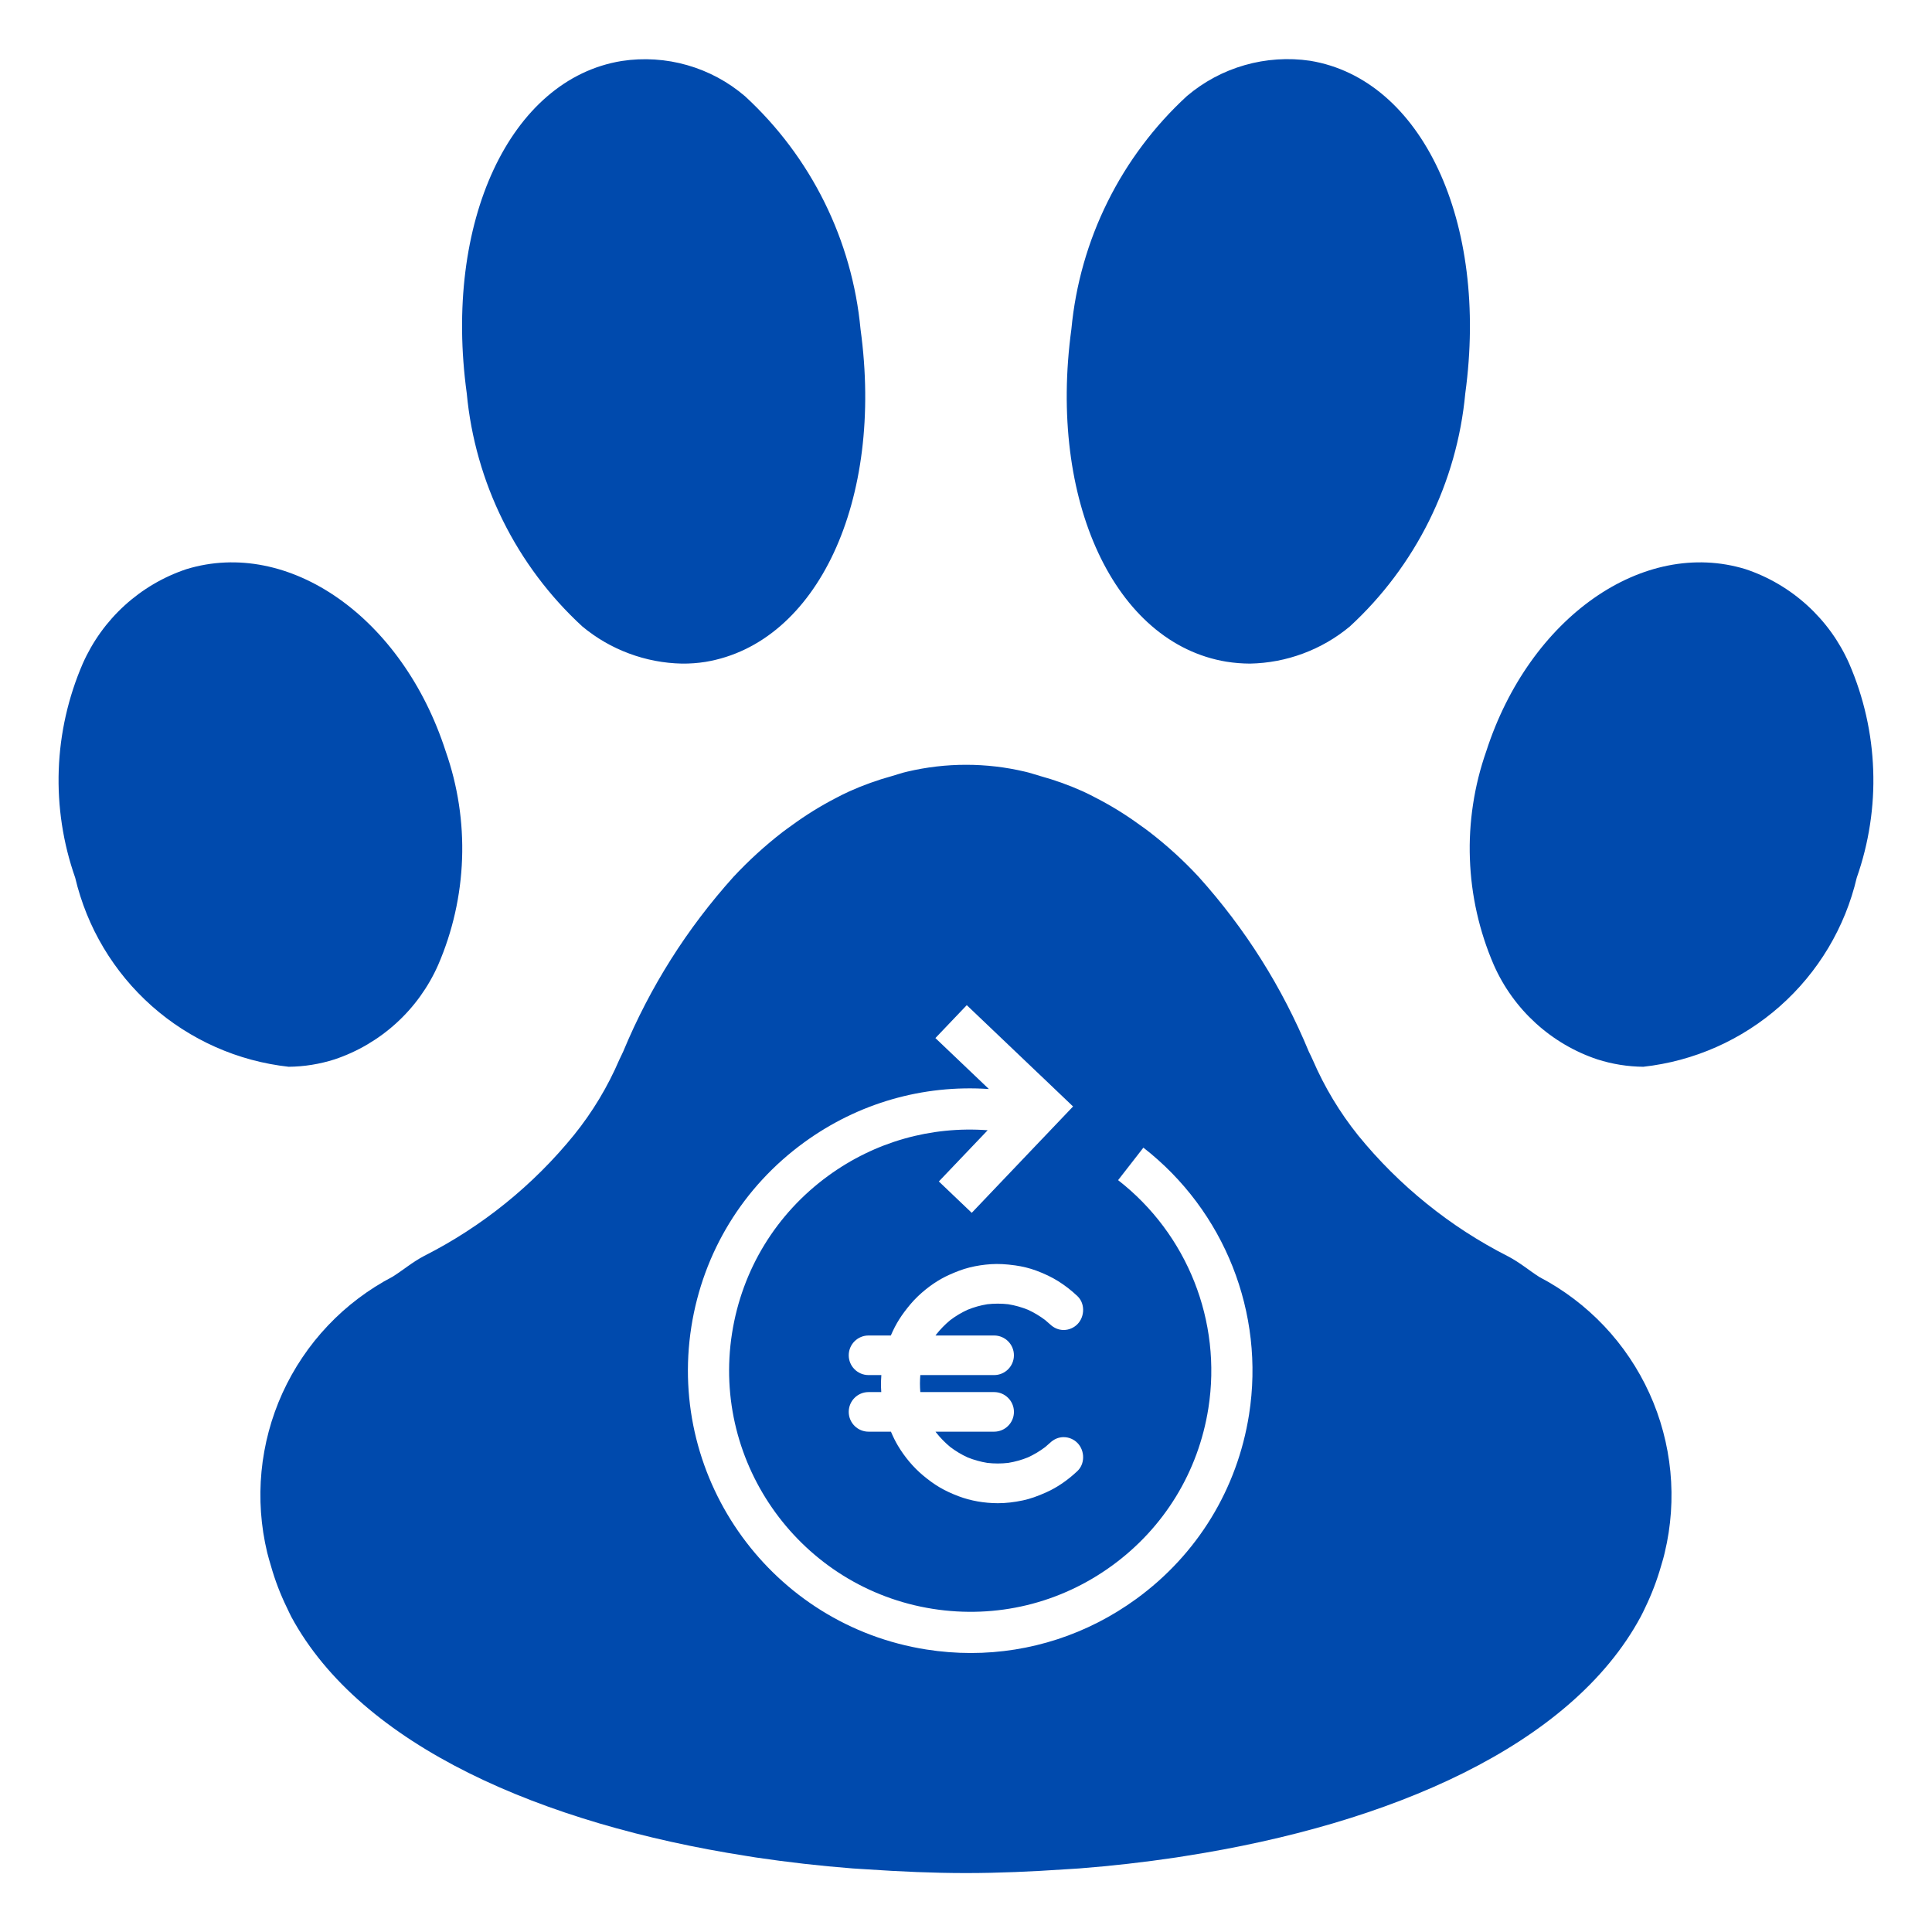
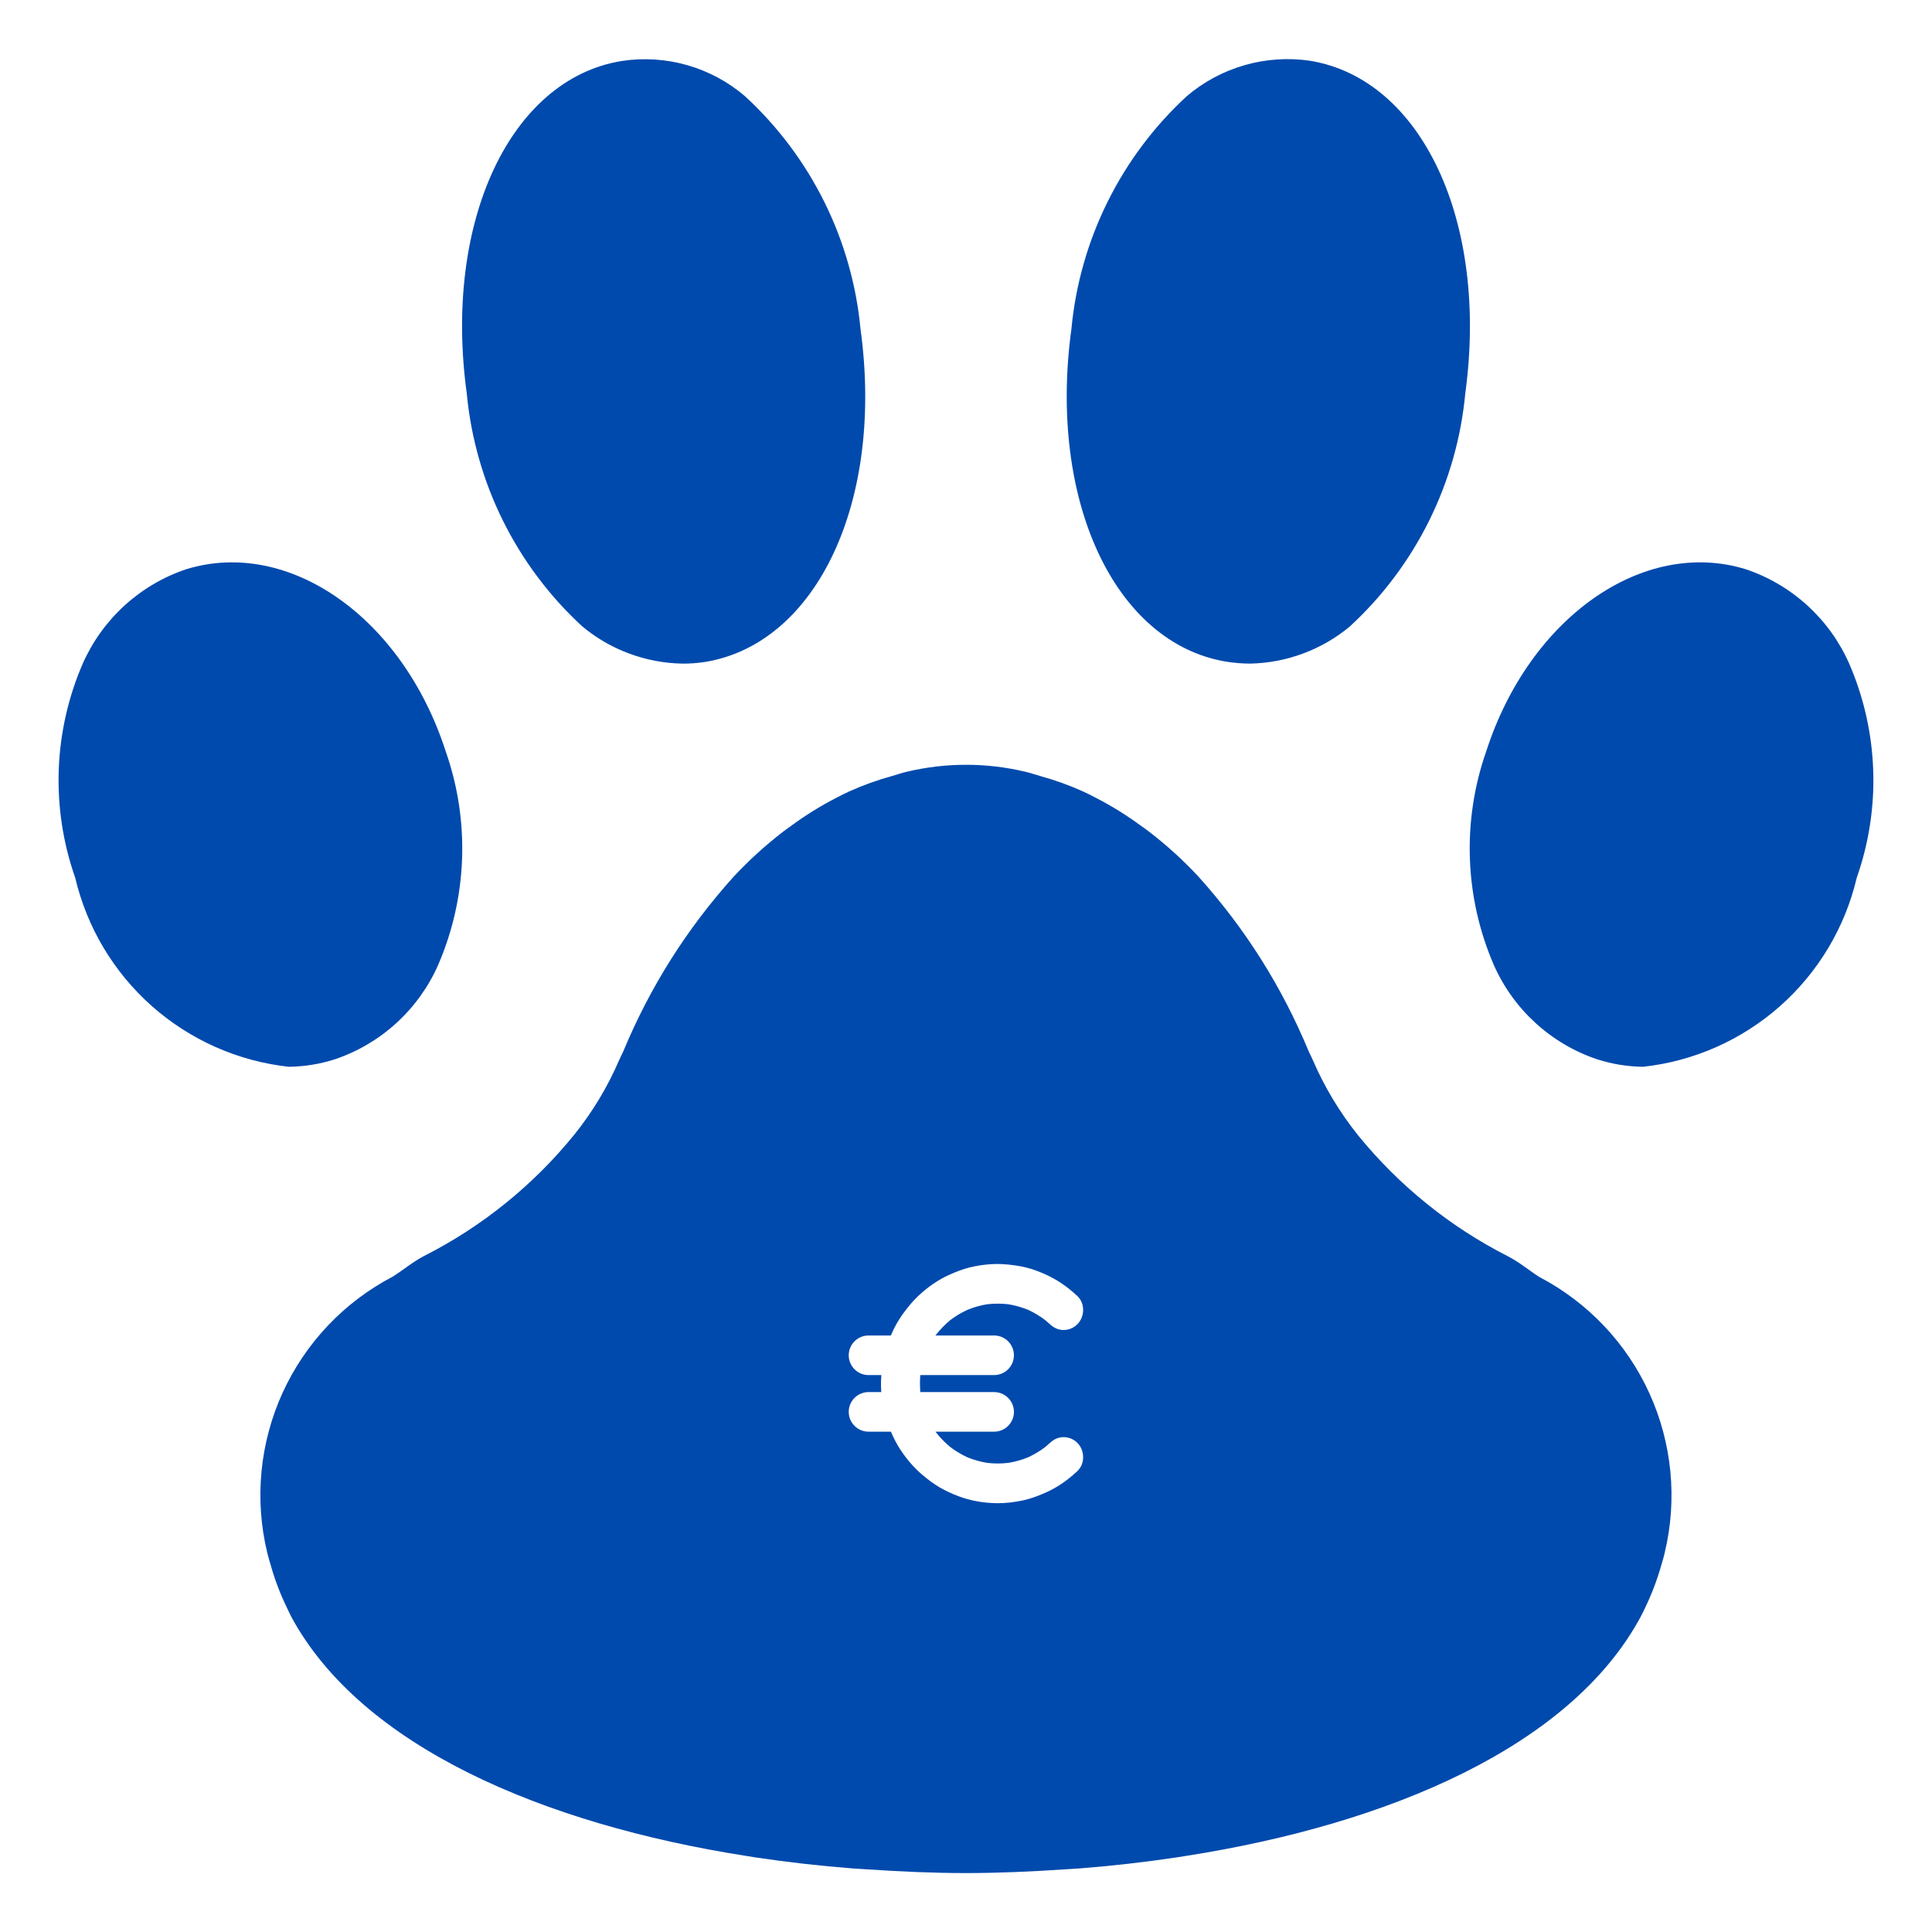
<svg xmlns="http://www.w3.org/2000/svg" width="500" zoomAndPan="magnify" viewBox="0 0 375 375" height="500" preserveAspectRatio="xMidYMid meet" version="1.0">
  <defs>
    <clipPath id="b27ccc2b7c">
      <path d="M 103 263.047 L 108 263.047 L 108 267 L 103 267 Z M 103 263.047" clip-rule="nonzero" />
    </clipPath>
    <clipPath id="3897e46fe3">
      <path d="M 93 277 L 117 277 L 117 300.547 L 93 300.547 Z M 93 277" clip-rule="nonzero" />
    </clipPath>
    <clipPath id="c084ad67ab">
      <path d="M 83.82 299.289 L 122.07 299.289 L 122.07 300.547 L 83.82 300.547 Z M 83.82 299.289" clip-rule="nonzero" />
    </clipPath>
    <clipPath id="41f8194338">
      <path d="M 126.922 206.062 L 252.949 206.062 L 252.949 331.008 L 126.922 331.008 Z M 126.922 206.062" clip-rule="nonzero" />
    </clipPath>
    <clipPath id="91c9c65077">
      <path d="M 133 195.074 L 244 195.074 L 244 321 L 133 321 Z M 133 195.074" clip-rule="nonzero" />
    </clipPath>
    <clipPath id="7f0da93bcc">
      <path d="M 166.152 238.035 L 213.719 238.035 L 213.719 300.629 L 166.152 300.629 Z M 166.152 238.035" clip-rule="nonzero" />
    </clipPath>
    <clipPath id="d3948872c8">
      <path d="M 164.723 245.293 L 210.473 245.293 L 210.473 291.793 L 164.723 291.793 Z M 164.723 245.293" clip-rule="nonzero" />
    </clipPath>
  </defs>
  <rect x="-37.5" width="450" fill="#ffffff" y="-37.5" height="450" fill-opacity="1" />
  <rect x="-37.5" width="450" fill="#ffffff" y="-37.5" height="450" fill-opacity="1" />
  <path fill="#a3654a" d="M 98.832 272.207 C 98.832 272.207 97.555 271.125 97.922 268.965 C 98.285 266.801 99.562 265.539 101.02 265.359 C 102.477 265.18 101.93 265.719 102.477 265.539 C 103.023 265.359 103.57 265.18 104.301 265.719 C 105.027 266.262 106.305 266.801 106.668 267.703 C 107.031 268.602 106.484 268.602 107.215 270.047 C 107.945 271.488 107.762 271.848 106.484 273.109 C 105.211 274.371 104.117 275.273 104.117 275.273 L 102.66 272.207 L 98.832 272.207" fill-opacity="1" fill-rule="nonzero" />
  <path fill="#f6b592" d="M 105.027 280.32 L 100.473 280.5 L 100.473 275.094 L 104.664 272.57 L 104.848 277.617 L 105.027 280.32" fill-opacity="1" fill-rule="nonzero" />
  <path fill="#e57c5c" d="M 103.781 274.523 C 103.629 275.035 102.84 275.992 101.746 276.715 C 101.266 277.031 100.82 277.07 100.473 277.012 L 100.473 275.992 L 101.566 274.91 C 101.566 274.91 103.934 274.012 103.781 274.523" fill-opacity="1" fill-rule="nonzero" />
  <path fill="#5faad3" d="M 99.887 279.086 C 99.887 279.086 102.477 281.219 105.668 279.086 L 106.121 289.902 L 97.375 288.43 L 99.887 279.086" fill-opacity="1" fill-rule="nonzero" />
-   <path fill="#f6b592" d="M 99.379 268.422 C 99.219 269.055 98.469 271.125 98.648 272.93 C 98.832 274.73 99.742 275.633 100.105 275.812 C 100.473 275.992 101.746 276.355 103.023 275.273 C 104.301 274.191 104.848 272.93 104.848 272.93 C 104.848 272.93 104.848 270.945 104.48 270.227 C 104.117 269.504 103.207 267.703 102.66 267.703 C 102.113 267.703 99.562 267.703 99.379 268.422" fill-opacity="1" fill-rule="nonzero" />
+   <path fill="#f6b592" d="M 99.379 268.422 C 99.219 269.055 98.469 271.125 98.648 272.93 C 98.832 274.73 99.742 275.633 100.105 275.812 C 100.473 275.992 101.746 276.355 103.023 275.273 C 104.301 274.191 104.848 272.93 104.848 272.93 C 104.848 272.93 104.848 270.945 104.48 270.227 C 104.117 269.504 103.207 267.703 102.66 267.703 " fill-opacity="1" fill-rule="nonzero" />
  <path fill="#e57c5c" d="M 100.109 271.543 C 100.148 271.75 100.164 271.957 100.176 272.16 C 100.184 272.367 100.188 272.574 100.18 272.777 L 100.176 272.934 L 100.164 273.086 C 100.164 273.137 100.16 273.191 100.156 273.242 L 100.152 273.273 C 100.152 273.277 100.152 273.281 100.152 273.281 C 100.152 273.285 100.152 273.285 100.152 273.289 C 100.152 273.297 100.156 273.309 100.164 273.32 C 100.184 273.344 100.223 273.367 100.266 273.387 C 100.309 273.402 100.355 273.418 100.406 273.43 C 100.453 273.445 100.504 273.457 100.555 273.469 C 100.605 273.48 100.656 273.488 100.711 273.504 C 100.656 273.512 100.605 273.52 100.551 273.523 C 100.5 273.531 100.445 273.531 100.391 273.531 C 100.336 273.531 100.281 273.527 100.227 273.516 C 100.199 273.508 100.168 273.5 100.141 273.488 C 100.109 273.477 100.082 273.461 100.051 273.438 C 100.023 273.414 99.996 273.383 99.984 273.34 C 99.98 273.332 99.977 273.32 99.977 273.309 C 99.973 273.301 99.973 273.289 99.973 273.277 L 99.969 273.266 L 99.969 273.234 C 99.969 273.184 99.969 273.133 99.969 273.082 L 99.969 272.773 C 99.977 272.566 99.988 272.363 100.012 272.156 C 100.031 271.953 100.062 271.746 100.109 271.543" fill-opacity="1" fill-rule="nonzero" />
  <path fill="#a3654a" d="M 101.199 270.406 C 101.211 270.379 101.227 270.352 101.242 270.328 C 101.258 270.305 101.277 270.285 101.297 270.266 C 101.336 270.227 101.379 270.191 101.426 270.164 C 101.523 270.109 101.633 270.078 101.746 270.078 C 101.801 270.078 101.859 270.082 101.914 270.094 C 101.969 270.109 102.023 270.129 102.074 270.156 C 102.172 270.215 102.254 270.293 102.293 270.406 C 102.176 270.414 102.082 270.41 101.996 270.41 L 101.754 270.414 C 101.672 270.414 101.59 270.418 101.504 270.418 C 101.414 270.418 101.32 270.418 101.199 270.406" fill-opacity="1" fill-rule="nonzero" />
  <path fill="#a3654a" d="M 99.742 270.406 C 99.633 270.41 99.551 270.402 99.473 270.395 C 99.398 270.391 99.336 270.383 99.277 270.379 C 99.223 270.379 99.176 270.375 99.113 270.383 C 99.051 270.387 98.977 270.41 98.871 270.441 C 98.863 270.387 98.871 270.336 98.887 270.285 C 98.906 270.234 98.938 270.191 98.98 270.152 C 99.062 270.074 99.188 270.035 99.297 270.043 C 99.41 270.051 99.508 270.094 99.582 270.156 C 99.621 270.188 99.656 270.223 99.684 270.262 C 99.711 270.305 99.734 270.352 99.742 270.406" fill-opacity="1" fill-rule="nonzero" />
  <path fill="#e57c5c" d="M 100.652 274.371 C 100.785 274.352 100.91 274.336 101.031 274.316 C 101.152 274.297 101.273 274.273 101.383 274.238 C 101.496 274.203 101.602 274.156 101.695 274.094 C 101.742 274.059 101.785 274.023 101.828 273.98 C 101.871 273.934 101.906 273.883 101.945 273.832 C 101.945 273.895 101.934 273.965 101.906 274.027 C 101.883 274.09 101.844 274.148 101.797 274.203 C 101.699 274.305 101.57 274.379 101.441 274.418 C 101.309 274.457 101.172 274.469 101.039 274.461 C 100.973 274.457 100.906 274.449 100.844 274.434 C 100.777 274.418 100.715 274.402 100.652 274.371" fill-opacity="1" fill-rule="nonzero" />
  <path fill="#a3654a" d="M 100.289 268.242 C 101.035 268.348 101.566 267.523 101.93 268.242 C 102.293 268.965 102.477 269.324 103.207 269.504 C 103.934 269.684 104.301 271.578 105.027 271.711 C 105.758 271.848 103.754 268.062 103.754 268.062 L 103.023 267.16 L 101.02 267.16 L 99.742 267.523 L 98.832 269.145 C 98.832 269.145 98.633 271.137 98.73 271.043 C 98.832 270.945 99.016 268.062 100.289 268.242" fill-opacity="1" fill-rule="nonzero" />
  <g clip-path="url(#b27ccc2b7c)">
    <path fill="#a3654a" d="M 103.512 265.949 C 103.395 265.375 103.363 264.734 103.492 264.16 C 103.578 263.785 103.758 263.402 104.121 263.215 C 104.316 263.113 104.527 263.094 104.746 263.098 C 105.02 263.098 105.297 263.051 105.566 263.133 C 106.051 263.277 106.363 263.715 106.84 263.879 C 106.988 263.93 107.148 263.965 107.289 264.043 C 107.578 264.211 107.578 264.504 107.543 264.797 C 107.43 265.711 106.223 267.594 104.781 266.742 C 103.34 265.891 103.512 265.949 103.512 265.949" fill-opacity="1" fill-rule="nonzero" />
  </g>
  <path fill="#8e4d36" d="M 104.207 267.523 C 104.289 267.543 104.367 267.574 104.445 267.609 C 104.52 267.645 104.594 267.688 104.664 267.738 C 104.805 267.836 104.934 267.965 105.02 268.137 C 105.059 268.223 105.086 268.32 105.09 268.422 C 105.098 268.52 105.078 268.629 105.035 268.723 C 104.992 268.82 104.93 268.898 104.875 268.965 C 104.844 268.996 104.816 269.027 104.801 269.047 L 104.789 269.062 C 104.789 269.066 104.785 269.07 104.785 269.07 C 104.781 269.074 104.789 269.066 104.789 269.051 C 104.789 269.035 104.785 269.023 104.781 269.023 C 104.785 269.027 104.789 269.027 104.789 269.031 C 104.805 269.047 104.828 269.066 104.855 269.082 C 104.871 269.094 104.887 269.102 104.898 269.113 L 104.949 269.141 L 105.051 269.199 C 105.09 269.219 105.125 269.238 105.16 269.262 C 105.199 269.285 105.234 269.309 105.27 269.332 L 105.375 269.406 L 105.473 269.488 C 105.602 269.605 105.723 269.742 105.793 269.902 C 105.871 270.062 105.887 270.246 105.848 270.406 C 105.828 270.324 105.805 270.25 105.77 270.18 L 105.758 270.152 L 105.742 270.129 C 105.734 270.113 105.727 270.098 105.715 270.082 L 105.684 270.035 L 105.648 269.992 C 105.551 269.879 105.434 269.785 105.305 269.703 L 105.207 269.648 L 105.109 269.59 L 105.004 269.539 C 104.969 269.523 104.934 269.508 104.898 269.488 L 104.785 269.438 L 104.727 269.406 C 104.707 269.395 104.688 269.383 104.668 269.371 C 104.629 269.344 104.586 269.316 104.543 269.273 C 104.531 269.262 104.52 269.25 104.508 269.238 C 104.496 269.223 104.484 269.207 104.477 269.188 C 104.469 269.18 104.465 269.168 104.461 269.156 C 104.457 269.152 104.457 269.148 104.453 269.141 L 104.449 269.125 C 104.445 269.109 104.441 269.098 104.441 269.086 C 104.438 269.07 104.438 269.059 104.438 269.043 C 104.441 268.992 104.457 268.941 104.477 268.91 C 104.484 268.891 104.492 268.883 104.5 268.867 C 104.512 268.855 104.52 268.844 104.527 268.832 C 104.562 268.793 104.59 268.766 104.617 268.734 C 104.668 268.684 104.707 268.633 104.734 268.586 C 104.762 268.535 104.777 268.48 104.781 268.422 C 104.785 268.359 104.781 268.301 104.762 268.234 C 104.742 268.172 104.715 268.109 104.68 268.047 C 104.641 267.98 104.598 267.922 104.547 267.859 C 104.449 267.742 104.332 267.629 104.207 267.523" fill-opacity="1" fill-rule="nonzero" />
  <path fill="#8e4d36" d="M 100.824 267.078 C 100.859 266.988 100.91 266.906 100.965 266.828 C 101.016 266.75 101.074 266.68 101.137 266.609 C 101.262 266.469 101.398 266.344 101.551 266.234 C 101.703 266.129 101.871 266.031 102.059 265.973 C 102.152 265.941 102.25 265.918 102.355 265.914 L 102.395 265.914 C 102.406 265.918 102.418 265.918 102.434 265.918 C 102.445 265.918 102.457 265.922 102.469 265.922 C 102.484 265.926 102.496 265.926 102.508 265.93 C 102.559 265.941 102.605 265.965 102.645 265.996 C 102.547 266.004 102.469 266.039 102.395 266.082 C 102.32 266.121 102.25 266.168 102.18 266.215 C 102.039 266.312 101.898 266.414 101.758 266.516 C 101.613 266.617 101.469 266.719 101.316 266.816 C 101.16 266.91 101.004 267.004 100.824 267.078" fill-opacity="1" fill-rule="nonzero" />
  <g clip-path="url(#3897e46fe3)">
    <path fill="#f2f7f9" d="M 115.781 297.262 C 115.781 297.262 113.957 296.359 111.953 296.723 L 111.445 300.145 L 94.094 300.324 L 93.363 285.727 C 93.359 285.586 93.57 285.297 93.629 285.172 C 93.84 284.727 94.055 284.277 94.262 283.824 C 94.633 283.023 94.93 282.074 95.469 281.355 C 95.824 280.879 96.359 280.457 96.82 280.07 C 97.383 279.598 98 279.098 98.668 278.688 C 99.043 278.457 99.426 278.254 99.828 278.102 C 100.039 278.02 100.254 277.949 100.473 277.902 L 103.754 289.512 L 104.848 277.613 C 104.848 277.613 106.066 277.691 107.469 278.184 C 108.234 278.453 109.059 278.844 109.766 279.418 C 111.773 281.039 115.195 287.035 115.926 288.84 C 116.652 290.641 116.328 295.82 115.781 297.262" fill-opacity="1" fill-rule="nonzero" />
  </g>
  <path stroke-linecap="round" transform="matrix(0.008, 0, 0, -0.008, 83.82, 300.545)" fill="none" stroke-linejoin="round" d="M 3287.603 1464.615 C 3287.603 1464.615 3100.084 1411.579 3150.213 1234.169 C 3199.877 1057.228 3358.154 655.003 3358.154 655.003" stroke="#cedff4" stroke-width="39.383" stroke-opacity="1" stroke-miterlimit="10" />
  <path stroke-linecap="round" transform="matrix(0.008, 0, 0, -0.008, 83.82, 300.545)" fill="none" stroke-linejoin="round" d="M 3088.48 1453.35 C 3088.48 1453.35 3213.338 1488.551 3308.489 1470.247" stroke="#cedff4" stroke-width="40.511" stroke-opacity="1" stroke-miterlimit="10" />
  <path fill="#c0def2" d="M 103.496 289.785 L 103.496 292.484 L 99.57 284.547 C 99.516 284.438 99.508 284.312 99.547 284.195 L 99.852 283.293 C 99.852 283.293 98.574 282.395 98.574 282.211 C 98.574 282.066 98.668 279.711 98.621 278.832 C 98.996 278.602 99.168 278.527 99.57 278.375 L 100.215 278.246 L 103.496 289.785" fill-opacity="1" fill-rule="nonzero" />
  <path fill="#c0def2" d="M 107.336 281.602 L 106.422 282.688 L 106.871 283.242 C 107.043 283.453 107.094 283.742 107 284.004 L 104.016 292.195 L 105.332 277.816 C 105.332 277.816 106.168 277.727 107.566 278.219 L 107.336 281.602" fill-opacity="1" fill-rule="nonzero" />
  <path fill="#545454" d="M 102.062 271.562 C 102.062 271.719 101.977 271.848 101.871 271.848 C 101.766 271.848 101.68 271.719 101.68 271.562 C 101.68 271.406 101.766 271.277 101.871 271.277 C 101.977 271.277 102.062 271.406 102.062 271.562" fill-opacity="1" fill-rule="nonzero" />
  <path fill="#545454" d="M 99.762 271.574 C 99.762 271.734 99.676 271.859 99.57 271.859 C 99.465 271.859 99.379 271.734 99.379 271.574 C 99.379 271.418 99.465 271.293 99.57 271.293 C 99.676 271.293 99.762 271.418 99.762 271.574" fill-opacity="1" fill-rule="nonzero" />
  <path fill="#f6b592" d="M 104.48 271.848 C 104.633 271.672 105.059 271.578 105.273 271.574 C 105.871 271.566 106.102 272.23 106.09 272.734 C 106.07 273.609 104.602 274.312 103.934 273.648 C 103.391 273.109 104.477 271.852 104.48 271.848" fill-opacity="1" fill-rule="nonzero" />
  <path fill="#f2f7f9" d="M 106.766 281.504 L 105.938 282.484 L 106.508 283.184 C 106.605 283.309 106.637 283.473 106.582 283.621 L 103.535 291.992 L 104.848 277.613 C 104.848 277.613 106.066 277.691 107.469 278.184 L 106.879 281.27 C 106.859 281.355 106.824 281.434 106.766 281.504" fill-opacity="1" fill-rule="nonzero" />
  <path fill="#f2f7f9" d="M 103.754 289.512 L 103.754 292.215 L 99.828 284.273 C 99.773 284.164 99.766 284.039 99.805 283.926 L 100.109 283.023 C 100.109 283.023 98.832 282.121 98.832 281.941 C 98.832 281.793 98.715 279.562 98.668 278.688 C 99.043 278.457 99.426 278.254 99.828 278.102 L 100.473 277.977 L 103.754 289.512" fill-opacity="1" fill-rule="nonzero" />
  <path fill="#d89371" d="M 105.395 299.605 C 105.395 299.605 96.465 299.965 96.465 299.605 C 96.465 299.242 97.375 298.344 97.918 298.344 C 98.469 298.344 95.367 297.621 94.457 297.082 C 93.547 296.539 92.816 296 92.816 296 L 92.816 299.785 C 92.816 299.785 89.355 300.148 89.535 299.605 C 89.719 299.066 90.629 298.883 90.812 298.523 C 90.992 298.172 88.352 289.977 88.094 287.645 C 88.086 287.605 88.082 287.566 88.078 287.531 C 88.055 287.242 88.012 286.938 87.953 286.625 C 87.578 284.562 86.621 282.121 86.621 282.121 C 86.578 282.008 86.715 281.711 86.75 281.602 C 87.035 280.707 87.535 279.762 88.352 279.227 C 89.242 278.645 90.301 278.238 91.305 277.898 C 91.629 277.785 92 277.66 92.367 277.609 C 92.582 277.578 92.797 277.574 93 277.613 C 93.254 277.664 93.398 277.777 93.465 277.914 C 93.676 278.332 93.469 278.926 93.363 279.348 C 93.172 280.121 92.902 280.91 92.453 281.578 C 92.148 282.039 92.488 283.52 93.145 284.406 C 93.27 284.57 93.402 284.715 93.547 284.824 C 93.684 284.938 93.836 285.047 93.992 285.16 C 94.855 285.777 95.961 286.43 97.191 287.348 C 97.859 287.844 99.379 288.422 100.965 289.211 C 102.828 290.137 104.785 291.363 105.574 293.117 C 105.59 293.156 105.609 293.199 105.629 293.238 C 106.992 296.441 105.395 299.605 105.395 299.605" fill-opacity="1" fill-rule="nonzero" />
  <path fill="#965b3e" d="M 86.988 285.562 C 86.918 285.52 86.852 285.457 86.793 285.383 C 86.781 285.371 86.773 285.363 86.766 285.352 C 86.68 285.242 86.602 285.098 86.535 284.934 C 86.527 284.922 86.52 284.906 86.516 284.895 C 86.441 284.707 86.375 284.492 86.324 284.258 C 86.32 284.242 86.316 284.227 86.316 284.211 C 86.316 284.207 86.312 284.203 86.312 284.203 C 86.312 284.191 86.309 284.18 86.305 284.168 C 86.285 284.078 86.27 283.98 86.258 283.883 C 86.254 283.867 86.25 283.852 86.25 283.836 C 86.242 283.789 86.238 283.738 86.23 283.688 C 86.23 283.676 86.23 283.668 86.227 283.652 C 86.223 283.609 86.215 283.566 86.215 283.523 C 86.215 283.508 86.211 283.488 86.211 283.473 C 86.203 283.414 86.199 283.352 86.199 283.293 C 86.195 283.277 86.195 283.258 86.195 283.242 C 86.195 283.215 86.195 283.184 86.195 283.156 C 86.191 283.141 86.191 283.121 86.191 283.105 C 86.191 283 86.191 282.895 86.195 282.789 C 86.195 282.77 86.195 282.746 86.195 282.727 C 86.199 282.656 86.203 282.586 86.211 282.516 C 86.211 282.488 86.215 282.457 86.215 282.43 C 86.301 281.574 86.594 280.805 87.172 280.516 C 87.465 280.371 87.855 280.41 88.145 280.555 C 88.762 280.859 89.059 281.781 89.297 282.379 C 89.547 283 89.773 283.645 89.906 284.301 C 90.086 285.203 87.902 286.105 86.988 285.562" fill-opacity="1" fill-rule="nonzero" />
  <path fill="#e22b35" d="M 93.953 284.84 C 94.059 284.914 94.074 285.062 93.984 285.156 C 93.062 286.098 90.852 287.934 87.832 287.645 C 87.824 287.598 87.82 287.559 87.816 287.52 C 87.797 287.285 87.766 287.035 87.723 286.781 C 87.703 286.66 87.789 286.543 87.914 286.535 C 89.121 286.465 91.648 286.105 93.086 284.379 C 93.168 284.277 93.312 284.27 93.398 284.363 C 93.484 284.461 93.574 284.547 93.672 284.621 C 93.762 284.695 93.855 284.766 93.953 284.84" fill-opacity="1" fill-rule="nonzero" />
  <path fill="#965b3e" d="M 97.98 298.418 C 97.957 298.418 97.93 298.406 97.914 298.383 C 97.727 298.145 97.5 297.914 97.281 297.691 C 96.672 297.066 96.039 296.422 96.078 295.465 C 96.082 295.355 96.094 295.246 96.109 295.141 C 96.27 294.172 96.941 293.559 97.953 293.457 C 98.902 293.359 99.867 293.684 100.531 294.316 C 100.566 294.348 100.57 294.402 100.535 294.438 C 100.5 294.473 100.445 294.473 100.41 294.441 C 99.781 293.844 98.867 293.539 97.973 293.629 C 97.031 293.723 96.434 294.27 96.281 295.168 C 96.266 295.266 96.258 295.367 96.254 295.469 C 96.219 296.352 96.824 296.973 97.41 297.57 C 97.633 297.797 97.859 298.031 98.051 298.277 C 98.082 298.316 98.074 298.371 98.035 298.398 C 98.02 298.41 98 298.418 97.98 298.418" fill-opacity="1" fill-rule="nonzero" />
  <path fill="#965b3e" d="M 93.879 288.461 C 94.234 288.055 95.086 288.312 94.934 288.91 C 94.785 289.504 95.234 289.801 95.688 289.801 C 96.141 289.801 95.535 290.398 95.086 290.398 C 94.633 290.398 92.977 289.504 93.879 288.461" fill-opacity="1" fill-rule="nonzero" />
  <path fill="#965b3e" d="M 100.105 296 C 100.105 295.234 101.566 295.461 101.93 295.82 C 102.293 296.18 102.66 296.902 101.93 296.902 C 101.199 296.902 100.105 297.262 100.105 296" fill-opacity="1" fill-rule="nonzero" />
  <path fill="#965b3e" d="M 105.629 293.238 C 105.516 293.234 105.379 293.203 105.211 293.117 C 104.484 292.758 104.484 293.477 103.57 293.477 C 102.66 293.477 102.844 293.117 102.66 292.574 C 102.477 292.035 101.383 292.395 100.473 292.215 C 99.559 292.035 99.742 290.953 100.836 290.414 C 101.387 290.141 101.242 289.641 100.965 289.211 C 102.828 290.137 104.785 291.363 105.574 293.117 C 105.59 293.156 105.609 293.199 105.629 293.238" fill-opacity="1" fill-rule="nonzero" />
  <path fill="#6b3f2c" d="M 90.996 281.039 C 91.137 281.039 91.273 281.047 91.41 281.047 C 91.547 281.051 91.68 281.051 91.809 281.035 C 91.941 281.023 92.066 281 92.176 280.945 C 92.234 280.922 92.285 280.887 92.332 280.84 C 92.379 280.797 92.414 280.742 92.453 280.68 C 92.453 280.75 92.438 280.824 92.402 280.891 C 92.367 280.957 92.312 281.016 92.25 281.062 C 92.188 281.109 92.117 281.141 92.047 281.164 C 91.973 281.188 91.902 281.199 91.828 281.207 C 91.68 281.223 91.535 281.211 91.395 281.184 C 91.258 281.152 91.121 281.109 90.996 281.039" fill-opacity="1" fill-rule="nonzero" />
  <path fill="#6b3f2c" d="M 93.465 277.914 C 93.277 278 92.75 278.266 92.52 278.188 C 92.285 278.109 92.445 277.754 92.367 277.609 C 92.582 277.578 92.797 277.574 93 277.613 C 93.254 277.664 93.398 277.777 93.465 277.914" fill-opacity="1" fill-rule="nonzero" />
  <path fill="#965b3e" d="M 92.816 296.086 C 92.77 296.086 92.73 296.047 92.73 296 L 92.73 294.016 C 92.73 293.969 92.77 293.93 92.816 293.93 C 92.867 293.93 92.906 293.969 92.906 294.016 L 92.906 296 C 92.906 296.047 92.867 296.086 92.816 296.086" fill-opacity="1" fill-rule="nonzero" />
  <path fill="#6b3f2c" d="M 89.387 279.391 C 89.414 279.293 89.59 279.258 89.785 279.309 C 89.977 279.363 90.113 279.484 90.086 279.582 C 90.055 279.68 89.879 279.715 89.684 279.664 C 89.492 279.609 89.359 279.488 89.387 279.391" fill-opacity="1" fill-rule="nonzero" />
  <path fill="#d89371" d="M 104.59 297.633 C 104.59 297.633 107.301 298.492 108.574 297.207 C 109.848 295.926 109.945 293.035 109.121 292.105 C 109.121 292.105 109.316 295.766 107.871 296.598 C 106.422 297.426 104.738 296.117 104.738 296.117 L 104.59 297.633" fill-opacity="1" fill-rule="nonzero" />
  <path fill="#f6b592" d="M 88.492 292.098 C 88.621 292.445 88.973 292.672 89.348 292.652 C 89.746 292.629 90.438 292.125 90.449 291.695 C 90.453 291.465 89.969 290.887 89.719 291.133 C 89.719 291.133 90.812 290.051 90.449 289.691 C 90.082 289.332 89.719 289.512 89.355 289.512 C 88.988 289.512 90.266 288.609 89.535 288.25 C 88.809 287.891 88.281 288.73 88.281 288.73 C 88.281 288.73 89.172 287.527 88.078 287.527 C 87.246 287.527 87.895 290.465 88.492 292.098" fill-opacity="1" fill-rule="nonzero" />
  <g clip-path="url(#c084ad67ab)">
    <path fill="#4995aa" d="M 122.07 299.664 C 122.074 299.852 121.941 300.004 121.773 300.004 L 120.824 300.02 L 84.449 300.543 L 84.129 300.547 C 84.125 300.547 84.125 300.547 84.121 300.547 C 83.957 300.547 83.824 300.398 83.82 300.215 C 83.82 300.078 83.887 299.965 83.984 299.906 C 84.023 299.883 84.07 299.871 84.117 299.871 L 121.535 299.336 L 121.766 299.332 C 121.938 299.336 122.066 299.477 122.07 299.664" fill-opacity="1" fill-rule="nonzero" />
  </g>
  <path fill="#e57c5c" d="M 105.027 272.09 C 105.027 272.09 105.762 271.973 105.793 272.664" fill-opacity="1" fill-rule="nonzero" />
  <path fill="#f6b592" d="M 116.07 296.305 C 116.07 296.305 115.242 299.645 114.516 299.586 C 113.789 299.527 114.414 298.578 114.035 298.746 C 113.805 299.328 113.77 299.727 113.227 299.684 C 112.68 299.637 112.961 298.457 112.961 298.457 C 112.961 298.457 112.121 299.793 111.805 299.164 C 111.492 298.539 112.086 297.984 112.086 297.984 C 112.086 297.984 111.293 298.723 111.145 298.309 C 110.996 297.895 112.23 297.016 112.207 296.902 C 112.188 296.789 110.898 296.887 111.312 296.316 C 111.727 295.75 113.23 295.27 113.23 295.27 L 116.07 296.305" fill-opacity="1" fill-rule="nonzero" />
  <path fill="#ffdd5a" d="M 90.793 287.93 C 90.793 288.219 90.555 288.457 90.262 288.457 C 89.965 288.457 89.727 288.219 89.727 287.93 C 89.727 287.637 89.965 287.402 90.262 287.402 C 90.555 287.402 90.793 287.637 90.793 287.93" fill-opacity="1" fill-rule="nonzero" />
  <path fill="#4a7493" d="M 100.473 277.242 C 100.465 277.238 100.457 277.238 100.449 277.238 C 100.41 277.234 99.543 277.164 98.82 277.988 C 97.801 279.145 97.688 281.398 98.48 284.684 C 98.5 284.766 98.57 284.816 98.648 284.816 C 98.664 284.816 98.676 284.816 98.691 284.812 C 98.785 284.793 98.844 284.699 98.82 284.605 C 97.871 280.664 98.438 278.957 99.078 278.223 C 99.68 277.531 100.422 277.582 100.457 277.586 C 100.461 277.586 100.469 277.586 100.473 277.586 L 100.473 277.242" fill-opacity="1" fill-rule="nonzero" />
-   <path fill="#4a7493" d="M 104.836 277.023 L 104.828 277.086 L 104.836 277.371 C 105.242 277.441 107.988 278.051 108.316 281.957 L 108.664 281.926 C 108.293 277.512 104.871 277.027 104.836 277.023" fill-opacity="1" fill-rule="nonzero" />
  <path fill="#567d9b" d="M 99.711 285.32 C 99.711 285.789 99.297 286.168 98.789 286.168 C 98.277 286.168 97.867 285.789 97.867 285.32 C 97.867 284.855 98.277 284.477 98.789 284.477 C 99.297 284.477 99.711 284.855 99.711 285.32" fill-opacity="1" fill-rule="nonzero" />
  <path fill="#9acded" d="M 99.051 285.258 C 99.051 285.398 98.934 285.516 98.789 285.516 C 98.641 285.516 98.523 285.398 98.523 285.258 C 98.523 285.113 98.641 284.996 98.789 284.996 C 98.934 284.996 99.051 285.113 99.051 285.258" fill-opacity="1" fill-rule="nonzero" />
  <path fill="#4a7493" d="M 107.461 285.852 C 107.43 285.746 106.758 283.242 107.547 282.168 C 107.766 281.867 108.082 281.703 108.48 281.684 C 110.535 281.582 111.234 285.105 111.262 285.254 L 111.004 285.301 C 111 285.27 110.328 281.848 108.492 281.941 C 108.176 281.957 107.934 282.082 107.758 282.32 C 107.043 283.297 107.707 285.758 107.711 285.781 L 107.461 285.852" fill-opacity="1" fill-rule="nonzero" />
  <path fill="#416d87" d="M 111.406 285.277 C 111.406 285.426 111.285 285.547 111.133 285.547 C 110.984 285.547 110.859 285.426 110.859 285.277 C 110.859 285.125 110.984 285.004 111.133 285.004 C 111.285 285.004 111.406 285.125 111.406 285.277" fill-opacity="1" fill-rule="nonzero" />
  <path fill="#416d87" d="M 107.84 285.816 C 107.84 285.965 107.719 286.086 107.566 286.086 C 107.418 286.086 107.293 285.965 107.293 285.816 C 107.293 285.668 107.418 285.547 107.566 285.547 C 107.719 285.547 107.84 285.668 107.84 285.816" fill-opacity="1" fill-rule="nonzero" />
  <path fill="#515151" d="M 87.73 284.32 C 87.359 284.625 87.043 284.98 86.793 285.383 C 86.781 285.371 86.773 285.363 86.766 285.352 C 87.016 284.957 87.328 284.609 87.695 284.312 C 87.703 284.301 87.746 284.309 87.73 284.32" fill-opacity="1" fill-rule="nonzero" />
  <path fill="#515151" d="M 87.434 283.902 C 87.094 284.215 86.793 284.555 86.535 284.934 C 86.527 284.922 86.52 284.906 86.516 284.895 C 86.77 284.531 87.062 284.199 87.395 283.898 C 87.402 283.887 87.441 283.898 87.434 283.902" fill-opacity="1" fill-rule="nonzero" />
-   <path fill="#515151" d="M 87.125 283.512 C 86.832 283.734 86.566 283.984 86.324 284.258 C 86.32 284.242 86.316 284.227 86.316 284.211 C 86.547 283.949 86.805 283.711 87.086 283.492 C 87.094 283.488 87.133 283.504 87.125 283.512" fill-opacity="1" fill-rule="nonzero" />
  <path fill="#515151" d="M 86.77 283.266 C 86.582 283.395 86.402 283.535 86.23 283.688 C 86.23 283.676 86.23 283.668 86.227 283.652 C 86.391 283.516 86.559 283.383 86.738 283.258 C 86.746 283.25 86.789 283.254 86.77 283.266" fill-opacity="1" fill-rule="nonzero" />
  <path fill="#515151" d="M 86.477 283.043 C 86.379 283.121 86.285 283.203 86.199 283.293 C 86.195 283.277 86.195 283.258 86.195 283.242 C 86.273 283.168 86.352 283.098 86.434 283.031 C 86.445 283.023 86.484 283.039 86.477 283.043" fill-opacity="1" fill-rule="nonzero" />
  <path fill="#fcfcfc" d="M 88.309 287.125 C 88.777 287.105 89.254 287.059 89.711 286.945 C 89.852 286.91 89.996 286.867 90.129 286.797 C 90.141 286.793 90.102 286.781 90.09 286.789 C 89.836 286.922 89.531 286.973 89.25 287.016 C 88.988 287.055 88.727 287.082 88.461 287.102 C 88.406 287.105 88.352 287.105 88.297 287.109 C 88.27 287.109 88.289 287.129 88.309 287.125" fill-opacity="1" fill-rule="nonzero" />
  <path fill="#fcfcfc" d="M 90.324 287.578 C 90.621 287.641 90.723 287.996 90.539 288.219 C 90.531 288.227 90.57 288.242 90.578 288.23 C 90.785 287.98 90.637 287.625 90.328 287.562 C 90.301 287.559 90.297 287.574 90.324 287.578" fill-opacity="1" fill-rule="nonzero" />
  <path fill="#965b3e" d="M 92.195 278.699 C 92.203 278.695 92.207 278.691 92.211 278.688 C 92.223 278.676 92.234 278.664 92.223 278.645 C 92.211 278.629 92.18 278.621 92.16 278.617 C 92.129 278.613 92.094 278.613 92.059 278.617 C 92.051 278.621 92.039 278.621 92.027 278.625 C 92.012 278.629 91.996 278.637 91.984 278.645 C 91.977 278.648 91.973 278.656 91.969 278.66 C 91.957 278.672 91.945 278.684 91.957 278.699 C 91.969 278.715 92 278.727 92.02 278.727 C 92.051 278.734 92.086 278.734 92.121 278.727 C 92.129 278.727 92.141 278.723 92.152 278.723 C 92.168 278.719 92.184 278.711 92.195 278.699" fill-opacity="1" fill-rule="nonzero" />
  <path fill="#965b3e" d="M 91.719 279.168 C 91.762 279.168 91.859 279.152 91.875 279.105 C 91.891 279.059 91.801 279.059 91.773 279.059 C 91.734 279.059 91.633 279.074 91.621 279.117 C 91.605 279.168 91.695 279.168 91.719 279.168" fill-opacity="1" fill-rule="nonzero" />
  <path fill="#965b3e" d="M 92.129 279.043 C 92.121 279.051 92.117 279.055 92.113 279.059 C 92.102 279.07 92.094 279.086 92.105 279.102 C 92.117 279.117 92.152 279.121 92.168 279.125 C 92.203 279.125 92.238 279.125 92.27 279.113 C 92.297 279.109 92.324 279.098 92.344 279.078 C 92.348 279.074 92.355 279.07 92.359 279.066 C 92.371 279.055 92.379 279.039 92.367 279.023 C 92.355 279.008 92.32 279.004 92.301 279 C 92.27 279 92.234 279 92.203 279.012 C 92.176 279.016 92.145 279.027 92.129 279.043" fill-opacity="1" fill-rule="nonzero" />
  <path fill="#004aad" d="M 242.625 128.805 C 241.09 128.797 239.562 128.676 238.047 128.434 C 216.352 124.855 203.418 97.133 207.957 63.875 C 208.363 59.578 209.152 55.355 210.332 51.207 C 211.512 47.055 213.059 43.047 214.977 39.184 C 216.891 35.316 219.145 31.656 221.734 28.207 C 224.32 24.754 227.203 21.566 230.379 18.645 C 232.016 17.258 233.777 16.055 235.668 15.043 C 237.562 14.031 239.539 13.23 241.602 12.641 C 243.664 12.051 245.766 11.684 247.906 11.543 C 250.047 11.398 252.18 11.484 254.305 11.797 C 276.02 15.379 288.949 43.098 284.41 76.355 C 284.008 80.652 283.219 84.879 282.039 89.031 C 280.859 93.184 279.312 97.191 277.398 101.059 C 275.48 104.926 273.227 108.586 270.637 112.043 C 268.051 115.496 265.168 118.684 261.992 121.605 C 259.266 123.867 256.238 125.617 252.918 126.852 C 249.598 128.086 246.168 128.734 242.625 128.805 Z M 132.367 128.805 C 128.824 128.73 125.398 128.074 122.078 126.836 C 118.762 125.602 115.742 123.848 113.02 121.586 C 109.844 118.664 106.961 115.477 104.375 112.027 C 101.785 108.574 99.531 104.914 97.617 101.051 C 95.699 97.184 94.152 93.176 92.973 89.023 C 91.793 84.875 91 80.652 90.598 76.355 C 86.039 43.176 98.973 15.34 120.688 11.836 C 122.809 11.512 124.941 11.418 127.086 11.555 C 129.23 11.691 131.332 12.055 133.398 12.648 C 135.461 13.238 137.441 14.043 139.332 15.059 C 141.223 16.078 142.98 17.285 144.613 18.684 C 147.785 21.605 150.668 24.793 153.258 28.246 C 155.844 31.695 158.098 35.355 160.016 39.223 C 161.93 43.086 163.477 47.094 164.656 51.246 C 165.836 55.395 166.629 59.617 167.031 63.914 C 171.59 97.172 158.641 124.855 136.926 128.473 C 135.414 128.711 133.895 128.82 132.367 128.805 Z M 358.926 128.805 C 357.98 126.664 356.824 124.641 355.457 122.738 C 354.086 120.836 352.535 119.098 350.805 117.52 C 349.074 115.941 347.199 114.559 345.18 113.371 C 343.16 112.184 341.039 111.219 338.816 110.477 C 318.941 104.391 296.875 119.824 288.48 145.824 C 287.305 149.176 286.449 152.605 285.918 156.113 C 285.383 159.625 285.176 163.152 285.305 166.699 C 285.43 170.25 285.883 173.754 286.664 177.219 C 287.445 180.68 288.539 184.043 289.949 187.301 C 290.895 189.441 292.051 191.465 293.422 193.367 C 294.789 195.27 296.34 197.008 298.07 198.586 C 299.801 200.164 301.676 201.547 303.695 202.734 C 305.715 203.922 307.836 204.887 310.059 205.629 C 312.953 206.551 315.922 207.027 318.961 207.059 C 320.184 206.922 321.398 206.742 322.605 206.512 C 323.816 206.285 325.012 206.012 326.199 205.691 C 327.387 205.371 328.559 205.004 329.719 204.594 C 330.879 204.184 332.02 203.727 333.145 203.23 C 334.27 202.73 335.371 202.191 336.453 201.605 C 337.539 201.023 338.598 200.398 339.629 199.734 C 340.664 199.07 341.672 198.367 342.652 197.625 C 343.633 196.883 344.586 196.102 345.504 195.289 C 346.426 194.473 347.312 193.621 348.168 192.738 C 349.023 191.855 349.844 190.941 350.629 189.992 C 351.414 189.047 352.16 188.07 352.871 187.066 C 353.582 186.062 354.25 185.031 354.883 183.977 C 355.512 182.922 356.102 181.844 356.648 180.742 C 357.195 179.641 357.703 178.52 358.164 177.379 C 358.625 176.238 359.043 175.082 359.414 173.91 C 359.785 172.738 360.113 171.555 360.395 170.359 C 361.574 167.004 362.434 163.566 362.969 160.051 C 363.508 156.535 363.715 152.996 363.586 149.441 C 363.461 145.887 363.008 142.375 362.223 138.906 C 361.441 135.438 360.34 132.07 358.926 128.805 Z M 16.062 128.805 C 17.008 126.664 18.168 124.641 19.535 122.738 C 20.902 120.836 22.453 119.098 24.184 117.52 C 25.918 115.941 27.793 114.559 29.812 113.371 C 31.832 112.184 33.953 111.219 36.172 110.477 C 56.051 104.391 78.117 119.824 86.508 145.824 C 87.684 149.176 88.539 152.605 89.074 156.113 C 89.609 159.625 89.812 163.152 89.688 166.699 C 89.562 170.25 89.109 173.754 88.328 177.219 C 87.547 180.68 86.453 184.043 85.043 187.301 C 84.098 189.441 82.938 191.465 81.57 193.367 C 80.203 195.27 78.652 197.008 76.922 198.586 C 75.188 200.164 73.312 201.547 71.293 202.734 C 69.273 203.922 67.152 204.887 64.93 205.629 C 62.035 206.551 59.07 207.027 56.031 207.059 C 54.809 206.922 53.594 206.742 52.383 206.512 C 51.176 206.285 49.977 206.012 48.789 205.691 C 47.602 205.371 46.43 205.004 45.27 204.594 C 44.113 204.184 42.969 203.727 41.844 203.23 C 40.723 202.73 39.617 202.191 38.535 201.605 C 37.453 201.023 36.395 200.398 35.359 199.734 C 34.324 199.07 33.316 198.367 32.336 197.625 C 31.355 196.883 30.406 196.102 29.484 195.289 C 28.566 194.473 27.676 193.621 26.82 192.738 C 25.965 191.855 25.145 190.941 24.359 189.992 C 23.578 189.047 22.828 188.07 22.121 187.066 C 21.41 186.062 20.738 185.031 20.109 183.977 C 19.477 182.922 18.891 181.844 18.34 180.742 C 17.793 179.641 17.289 178.52 16.828 177.379 C 16.367 176.238 15.949 175.082 15.578 173.91 C 15.203 172.738 14.875 171.555 14.594 170.359 C 13.414 167.004 12.555 163.566 12.02 160.051 C 11.484 156.535 11.277 152.996 11.402 149.441 C 11.527 145.887 11.984 142.375 12.766 138.906 C 13.551 135.438 14.648 132.07 16.062 128.805 Z M 298.789 247.867 C 296.734 246.555 295.035 245.07 292.707 243.855 C 287.09 241 281.832 237.598 276.934 233.641 C 272.031 229.688 267.594 225.266 263.617 220.383 C 260.023 215.898 257.09 211.02 254.812 205.746 C 254.578 205.18 254.305 204.691 254.051 204.145 C 248.863 191.605 241.738 180.293 232.668 170.203 C 229.727 167.031 226.543 164.133 223.121 161.496 C 222.531 161.027 221.926 160.613 221.32 160.184 C 218.652 158.227 215.848 156.484 212.906 154.961 C 212.008 154.492 211.109 154.023 210.207 153.613 C 207.508 152.402 204.727 151.402 201.875 150.617 C 200.895 150.344 199.918 149.992 198.941 149.777 C 195.184 148.891 191.375 148.445 187.516 148.445 C 183.656 148.445 179.848 148.891 176.09 149.777 C 175.113 149.992 174.133 150.344 173.176 150.617 C 170.32 151.398 167.539 152.395 164.84 153.613 C 163.922 154.023 163.02 154.492 162.121 154.961 C 159.184 156.488 156.379 158.23 153.711 160.184 C 153.121 160.613 152.516 161.027 151.91 161.496 C 148.492 164.141 145.312 167.043 142.363 170.203 C 133.309 180.273 126.18 191.559 120.98 204.066 C 120.746 204.613 120.473 205.102 120.219 205.668 C 117.953 210.949 115.02 215.828 111.414 220.301 C 107.441 225.191 103.004 229.613 98.102 233.57 C 93.199 237.527 87.941 240.93 82.324 243.777 C 80.016 244.992 78.312 246.477 76.238 247.789 C 75.066 248.398 73.922 249.059 72.805 249.766 C 71.688 250.473 70.602 251.223 69.547 252.02 C 68.492 252.812 67.473 253.652 66.488 254.531 C 65.504 255.414 64.555 256.332 63.648 257.293 C 62.738 258.25 61.871 259.246 61.043 260.277 C 60.219 261.309 59.434 262.371 58.699 263.469 C 57.961 264.566 57.266 265.688 56.621 266.844 C 55.977 267.996 55.383 269.172 54.832 270.375 C 54.285 271.578 53.789 272.801 53.344 274.047 C 52.898 275.289 52.504 276.551 52.164 277.828 C 51.82 279.105 51.535 280.391 51.301 281.691 C 51.062 282.992 50.883 284.301 50.758 285.617 C 50.633 286.934 50.559 288.25 50.543 289.57 C 50.527 290.895 50.566 292.211 50.656 293.531 C 50.75 294.848 50.898 296.16 51.098 297.469 C 51.301 298.773 51.555 300.066 51.863 301.352 C 52.078 302.254 52.352 303.113 52.605 303.992 C 53.391 306.766 54.418 309.445 55.68 312.035 C 55.973 312.621 56.227 313.227 56.539 313.816 C 70.117 338.934 105.328 354.055 144.867 360.238 L 146.688 360.531 C 152.906 361.453 159.188 362.176 165.527 362.664 L 168.324 362.84 C 174.719 363.27 181.137 363.562 187.496 363.562 C 193.852 363.562 200.27 363.27 206.668 362.84 L 209.465 362.664 C 215.805 362.176 222.102 361.453 228.305 360.531 L 230.145 360.238 C 269.738 354.055 304.934 338.934 318.453 313.816 C 318.785 313.227 319.039 312.621 319.332 312.035 C 320.586 309.441 321.609 306.762 322.402 303.992 C 322.656 303.113 322.93 302.254 323.125 301.352 C 323.434 300.07 323.688 298.777 323.887 297.473 C 324.086 296.168 324.23 294.859 324.324 293.543 C 324.414 292.227 324.453 290.91 324.434 289.59 C 324.418 288.273 324.344 286.957 324.219 285.645 C 324.09 284.328 323.91 283.023 323.676 281.727 C 323.441 280.43 323.152 279.141 322.812 277.867 C 322.473 276.594 322.078 275.336 321.633 274.094 C 321.188 272.852 320.691 271.633 320.145 270.43 C 319.598 269.23 319.004 268.055 318.359 266.902 C 317.715 265.75 317.027 264.629 316.289 263.535 C 315.555 262.438 314.773 261.379 313.949 260.348 C 313.125 259.316 312.258 258.324 311.352 257.367 C 310.445 256.406 309.5 255.488 308.516 254.609 C 307.535 253.73 306.516 252.891 305.465 252.098 C 304.414 251.301 303.328 250.551 302.215 249.844 C 301.102 249.137 299.961 248.48 298.789 247.867 Z M 246.516 284.922 L 207.391 284.922 L 207.391 324.047 L 168.266 324.047 L 168.266 284.922 L 129.137 284.922 L 129.137 245.793 L 168.266 245.793 L 168.266 206.668 L 207.391 206.668 L 207.391 245.793 L 246.516 245.793 Z M 246.516 284.922" fill-opacity="1" fill-rule="nonzero" />
  <g clip-path="url(#41f8194338)">
    <path fill="#004aad" d="M 126.922 206.062 L 252.844 206.062 L 252.844 331.008 L 126.922 331.008 Z M 126.922 206.062" fill-opacity="1" fill-rule="nonzero" />
  </g>
  <g clip-path="url(#91c9c65077)">
-     <path fill="#ffffff" d="M 221.93 222.758 L 217.023 229.066 C 230.48 239.535 237.195 256.492 234.547 273.32 C 232.605 285.668 225.969 296.52 215.863 303.879 C 205.758 311.238 193.387 314.215 181.047 312.277 C 155.559 308.262 138.082 284.258 142.09 258.77 C 144.031 246.422 150.668 235.57 160.773 228.211 C 169.816 221.625 180.676 218.562 191.707 219.379 L 182.23 229.32 L 188.613 235.41 L 202.195 221.152 L 202.195 221.156 L 208.281 214.766 L 201.906 208.684 L 201.898 208.684 L 187.648 195.102 L 181.559 201.488 L 191.941 211.379 C 179.145 210.508 166.562 214.109 156.066 221.75 C 144.234 230.363 136.469 243.07 134.191 257.527 C 129.504 287.367 149.961 315.469 179.805 320.168 C 182.688 320.621 185.57 320.848 188.434 320.848 C 199.926 320.848 211.098 317.23 220.566 310.336 C 232.398 301.723 240.168 289.016 242.441 274.559 C 245.543 254.863 237.684 235.016 221.93 222.758 Z M 221.93 222.758" fill-opacity="1" fill-rule="nonzero" />
-   </g>
+     </g>
  <path fill="#ffffff" d="M 193.621 294.324 L 193.621 288.617 C 200.387 287.91 207.02 283.672 207.02 275.57 C 207.02 264.652 196.812 263.391 189.359 262.473 C 184.469 261.891 180.73 261.203 180.73 258.16 C 180.73 253.965 186.551 253.516 189.051 253.516 C 192.742 253.516 196.691 255.262 198.039 257.488 L 198.344 257.996 L 205.609 254.637 L 205.309 254.023 C 202.496 248.273 197.418 246.656 193.621 246.004 L 193.621 240.988 L 185.109 240.988 L 185.109 245.988 C 176.883 247.156 171.992 251.68 171.992 258.16 C 171.992 268.668 181.582 269.742 188.582 270.523 C 194.965 271.277 197.941 272.883 197.941 275.57 C 197.941 280.668 190.965 281.066 188.828 281.066 C 184.094 281.066 179.52 278.691 178.191 275.539 L 177.934 274.922 L 170.031 278.273 L 170.293 278.887 C 172.715 284.551 177.961 288.09 185.109 288.891 L 185.109 294.328 L 193.621 294.328 Z M 193.621 294.324" fill-opacity="1" fill-rule="nonzero" />
  <g clip-path="url(#7f0da93bcc)">
    <path fill="#004aad" d="M 166.152 238.035 L 213.719 238.035 L 213.719 300.648 L 166.152 300.648 Z M 166.152 238.035" fill-opacity="1" fill-rule="nonzero" />
  </g>
  <path fill="#ffffff" d="M 206.457 279.992 C 205.711 279.992 205.066 280.305 204.523 280.816 C 204.199 281.121 203.859 281.414 203.516 281.699 C 202.406 282.539 201.211 283.254 199.949 283.828 C 198.625 284.371 197.25 284.754 195.84 284.98 C 194.395 285.148 192.934 285.148 191.488 284.98 C 190.082 284.754 188.703 284.371 187.379 283.828 C 186.109 283.246 184.906 282.523 183.785 281.676 C 182.711 280.785 181.73 279.781 180.863 278.68 C 180.438 278.09 180.043 277.477 179.684 276.844 L 192.961 276.844 C 194.508 276.844 195.758 275.59 195.758 274.047 C 195.758 272.5 194.508 271.25 192.961 271.25 L 177.719 271.25 C 177.688 271.094 177.664 270.938 177.641 270.781 C 177.477 269.297 177.477 267.801 177.641 266.32 C 177.664 266.168 177.688 266.012 177.715 265.859 L 192.961 265.859 C 194.508 265.859 195.758 264.605 195.758 263.062 C 195.758 261.516 194.508 260.266 192.961 260.266 L 179.68 260.266 C 180.039 259.629 180.438 259.012 180.863 258.422 C 181.73 257.32 182.711 256.312 183.789 255.426 C 184.906 254.574 186.109 253.852 187.379 253.27 C 188.703 252.73 190.082 252.344 191.492 252.121 C 192.938 251.953 194.395 251.953 195.84 252.121 C 197.25 252.344 198.625 252.73 199.949 253.27 C 201.211 253.848 202.402 254.562 203.516 255.402 C 203.859 255.688 204.199 255.977 204.523 256.285 C 205.066 256.797 205.711 257.105 206.457 257.105 C 207.184 257.105 207.883 256.809 208.395 256.285 C 209.414 255.238 209.492 253.352 208.395 252.316 C 207.301 251.289 206.105 250.355 204.836 249.562 C 203.555 248.762 202.168 248.125 200.758 247.605 C 199.516 247.145 198.223 246.832 196.914 246.648 C 195.418 246.441 193.941 246.32 192.434 246.418 C 191.098 246.504 189.758 246.703 188.461 247.023 C 187.184 247.34 185.973 247.82 184.77 248.355 C 182.609 249.312 180.633 250.715 178.906 252.348 C 177.957 253.242 177.145 254.242 176.359 255.285 C 175.703 256.156 175.121 257.082 174.613 258.051 C 174.242 258.77 173.906 259.508 173.609 260.266 L 168.582 260.266 C 167.035 260.266 165.785 261.516 165.785 263.062 C 165.785 264.605 167.035 265.859 168.582 265.859 L 172.223 265.859 C 172.09 266.965 172.016 268.066 172.051 269.188 C 172.07 269.875 172.125 270.562 172.207 271.25 L 168.582 271.25 C 167.035 271.25 165.785 272.5 165.785 274.047 C 165.785 275.59 167.035 276.844 168.582 276.844 L 173.625 276.844 C 174.074 277.961 174.574 279.051 175.191 280.082 C 176.41 282.125 177.965 284.008 179.773 285.531 C 180.766 286.363 181.805 287.141 182.918 287.797 C 184.039 288.457 185.238 288.992 186.449 289.449 C 188.738 290.312 191.23 290.719 193.668 290.723 C 195.23 290.727 196.805 290.531 198.332 290.203 C 199.828 289.879 201.246 289.34 202.645 288.711 C 204.758 287.762 206.695 286.383 208.395 284.785 C 209.492 283.75 209.414 281.863 208.395 280.816 C 207.883 280.293 207.18 279.992 206.457 279.992 Z M 206.457 279.992" fill-opacity="1" fill-rule="nonzero" />
  <g clip-path="url(#d3948872c8)">
    <path fill="#ffffff" d="M 193.699 291.77 C 193.688 291.77 193.676 291.77 193.664 291.77 C 191.016 291.762 188.395 291.301 186.082 290.426 C 184.676 289.898 183.469 289.332 182.387 288.695 C 181.324 288.07 180.25 287.297 179.102 286.328 C 177.258 284.777 175.598 282.801 174.293 280.617 C 173.809 279.805 173.371 278.926 172.93 277.887 L 168.582 277.887 C 166.461 277.887 164.738 276.164 164.738 274.047 C 164.738 271.926 166.461 270.203 168.582 270.203 L 171.055 270.203 C 171.031 269.871 171.016 269.539 171.004 269.215 C 170.984 268.488 171.004 267.723 171.07 266.902 L 168.582 266.902 C 166.461 266.902 164.738 265.18 164.738 263.059 C 164.738 260.941 166.461 259.219 168.582 259.219 L 172.91 259.219 C 173.152 258.648 173.414 258.094 173.688 257.566 C 174.219 256.551 174.836 255.57 175.523 254.656 C 176.234 253.711 177.109 252.605 178.188 251.586 C 180.117 249.762 182.188 248.352 184.344 247.398 C 185.375 246.941 186.742 246.371 188.211 246.008 C 189.543 245.68 190.941 245.465 192.363 245.375 C 193.754 245.285 195.246 245.359 197.059 245.613 C 198.469 245.809 199.836 246.148 201.121 246.621 C 202.75 247.223 204.145 247.895 205.391 248.672 C 206.691 249.484 207.941 250.453 209.109 251.555 C 209.812 252.215 210.211 253.141 210.234 254.168 C 210.254 255.242 209.859 256.277 209.141 257.012 C 208.438 257.734 207.457 258.152 206.457 258.152 C 205.48 258.152 204.586 257.777 203.809 257.043 C 203.527 256.781 203.219 256.512 202.867 256.223 C 201.828 255.438 200.707 254.766 199.535 254.227 C 198.301 253.727 197.012 253.367 195.699 253.152 C 194.348 253 192.98 253 191.633 253.152 C 190.32 253.363 189.027 253.727 187.797 254.23 C 186.613 254.773 185.48 255.449 184.438 256.242 C 183.43 257.074 182.508 258.02 181.699 259.051 C 181.656 259.105 181.617 259.16 181.578 259.219 L 192.961 259.219 C 195.078 259.219 196.801 260.941 196.801 263.059 C 196.801 265.18 195.078 266.902 192.961 266.902 L 178.633 266.902 C 178.539 268 178.539 269.105 178.633 270.203 L 192.961 270.203 C 195.078 270.203 196.805 271.926 196.805 274.047 C 196.805 276.164 195.078 277.887 192.961 277.887 L 181.582 277.887 C 181.621 277.941 181.66 277.996 181.699 278.047 C 182.508 279.078 183.43 280.023 184.438 280.855 C 185.48 281.648 186.609 282.328 187.793 282.871 C 189.027 283.371 190.32 283.734 191.633 283.945 C 192.98 284.102 194.348 284.102 195.699 283.945 C 197.012 283.734 198.305 283.371 199.535 282.871 C 200.711 282.332 201.832 281.66 202.867 280.879 C 203.219 280.59 203.527 280.32 203.809 280.055 C 204.586 279.32 205.48 278.949 206.457 278.949 C 207.461 278.949 208.438 279.363 209.141 280.086 C 209.859 280.82 210.258 281.859 210.234 282.934 C 210.211 283.957 209.812 284.887 209.109 285.547 C 207.207 287.336 205.176 288.723 203.07 289.664 C 201.328 290.445 199.938 290.926 198.555 291.223 C 196.871 291.586 195.238 291.77 193.699 291.77 Z M 168.582 272.293 C 167.613 272.293 166.828 273.078 166.828 274.047 C 166.828 275.012 167.613 275.797 168.582 275.797 L 174.332 275.797 L 174.598 276.453 C 175.09 277.684 175.562 278.664 176.09 279.547 C 177.273 281.531 178.781 283.324 180.445 284.73 C 181.504 285.621 182.488 286.328 183.449 286.895 C 184.422 287.469 185.523 287.984 186.816 288.473 C 188.898 289.258 191.266 289.672 193.668 289.68 C 193.68 289.68 193.688 289.68 193.699 289.68 C 195.09 289.68 196.574 289.512 198.113 289.18 C 199.348 288.914 200.613 288.477 202.215 287.758 C 204.109 286.91 205.945 285.652 207.68 284.023 C 207.969 283.75 208.133 283.348 208.145 282.887 C 208.156 282.379 207.969 281.875 207.645 281.547 C 207.332 281.223 206.898 281.039 206.457 281.039 C 206.023 281.039 205.625 281.215 205.238 281.578 C 204.918 281.879 204.57 282.18 204.18 282.504 L 204.145 282.531 C 202.977 283.414 201.711 284.172 200.387 284.777 L 200.344 284.797 C 198.953 285.363 197.492 285.773 196.008 286.012 L 195.961 286.02 C 194.438 286.195 192.891 286.195 191.371 286.02 L 191.324 286.012 C 189.84 285.773 188.379 285.367 186.984 284.797 L 186.945 284.777 C 185.609 284.168 184.332 283.402 183.156 282.508 L 183.121 282.48 C 181.988 281.547 180.953 280.484 180.043 279.324 L 180.02 279.289 C 179.566 278.664 179.148 278.016 178.777 277.359 L 177.891 275.797 L 192.961 275.797 C 193.93 275.797 194.715 275.012 194.715 274.047 C 194.715 273.078 193.93 272.293 192.961 272.293 L 176.84 272.293 L 176.688 271.43 C 176.66 271.266 176.633 271.102 176.605 270.938 L 176.602 270.895 C 176.43 269.34 176.43 267.762 176.602 266.203 L 176.605 266.164 C 176.633 266 176.66 265.836 176.688 265.676 L 176.84 264.812 L 192.961 264.812 C 193.93 264.812 194.715 264.027 194.715 263.059 C 194.715 262.094 193.93 261.309 192.961 261.309 L 177.891 261.309 L 178.773 259.746 C 179.145 259.086 179.566 258.434 180.02 257.809 L 180.043 257.773 C 180.953 256.613 181.992 255.551 183.121 254.617 L 183.156 254.59 C 184.332 253.695 185.609 252.93 186.945 252.32 L 186.984 252.301 C 188.379 251.734 189.84 251.324 191.324 251.086 L 191.371 251.082 C 192.891 250.902 194.438 250.902 195.961 251.082 L 196.008 251.086 C 197.492 251.324 198.949 251.734 200.344 252.301 L 200.383 252.32 C 201.711 252.926 202.977 253.684 204.145 254.566 L 204.176 254.594 C 204.574 254.918 204.922 255.223 205.238 255.523 C 205.625 255.887 206.023 256.062 206.457 256.062 C 206.898 256.062 207.332 255.875 207.645 255.555 C 207.969 255.223 208.156 254.723 208.145 254.211 C 208.133 253.754 207.969 253.352 207.68 253.078 C 206.609 252.07 205.469 251.188 204.285 250.445 C 203.16 249.746 201.891 249.137 200.395 248.582 C 199.25 248.16 198.031 247.859 196.77 247.684 C 195.078 247.449 193.762 247.379 192.5 247.461 C 191.199 247.543 189.926 247.738 188.711 248.039 C 187.41 248.359 186.199 248.863 185.191 249.309 C 183.254 250.168 181.379 251.445 179.621 253.105 C 178.656 254.02 177.852 255.039 177.195 255.914 C 176.574 256.738 176.02 257.617 175.543 258.535 C 175.195 259.199 174.871 259.91 174.582 260.645 L 174.32 261.309 L 168.582 261.309 C 167.613 261.309 166.828 262.094 166.828 263.059 C 166.828 264.027 167.613 264.812 168.582 264.812 L 173.398 264.812 L 173.258 265.98 C 173.121 267.16 173.066 268.199 173.094 269.152 C 173.113 269.793 173.164 270.453 173.246 271.121 L 173.387 272.293 Z M 168.582 272.293" fill-opacity="1" fill-rule="nonzero" />
  </g>
</svg>